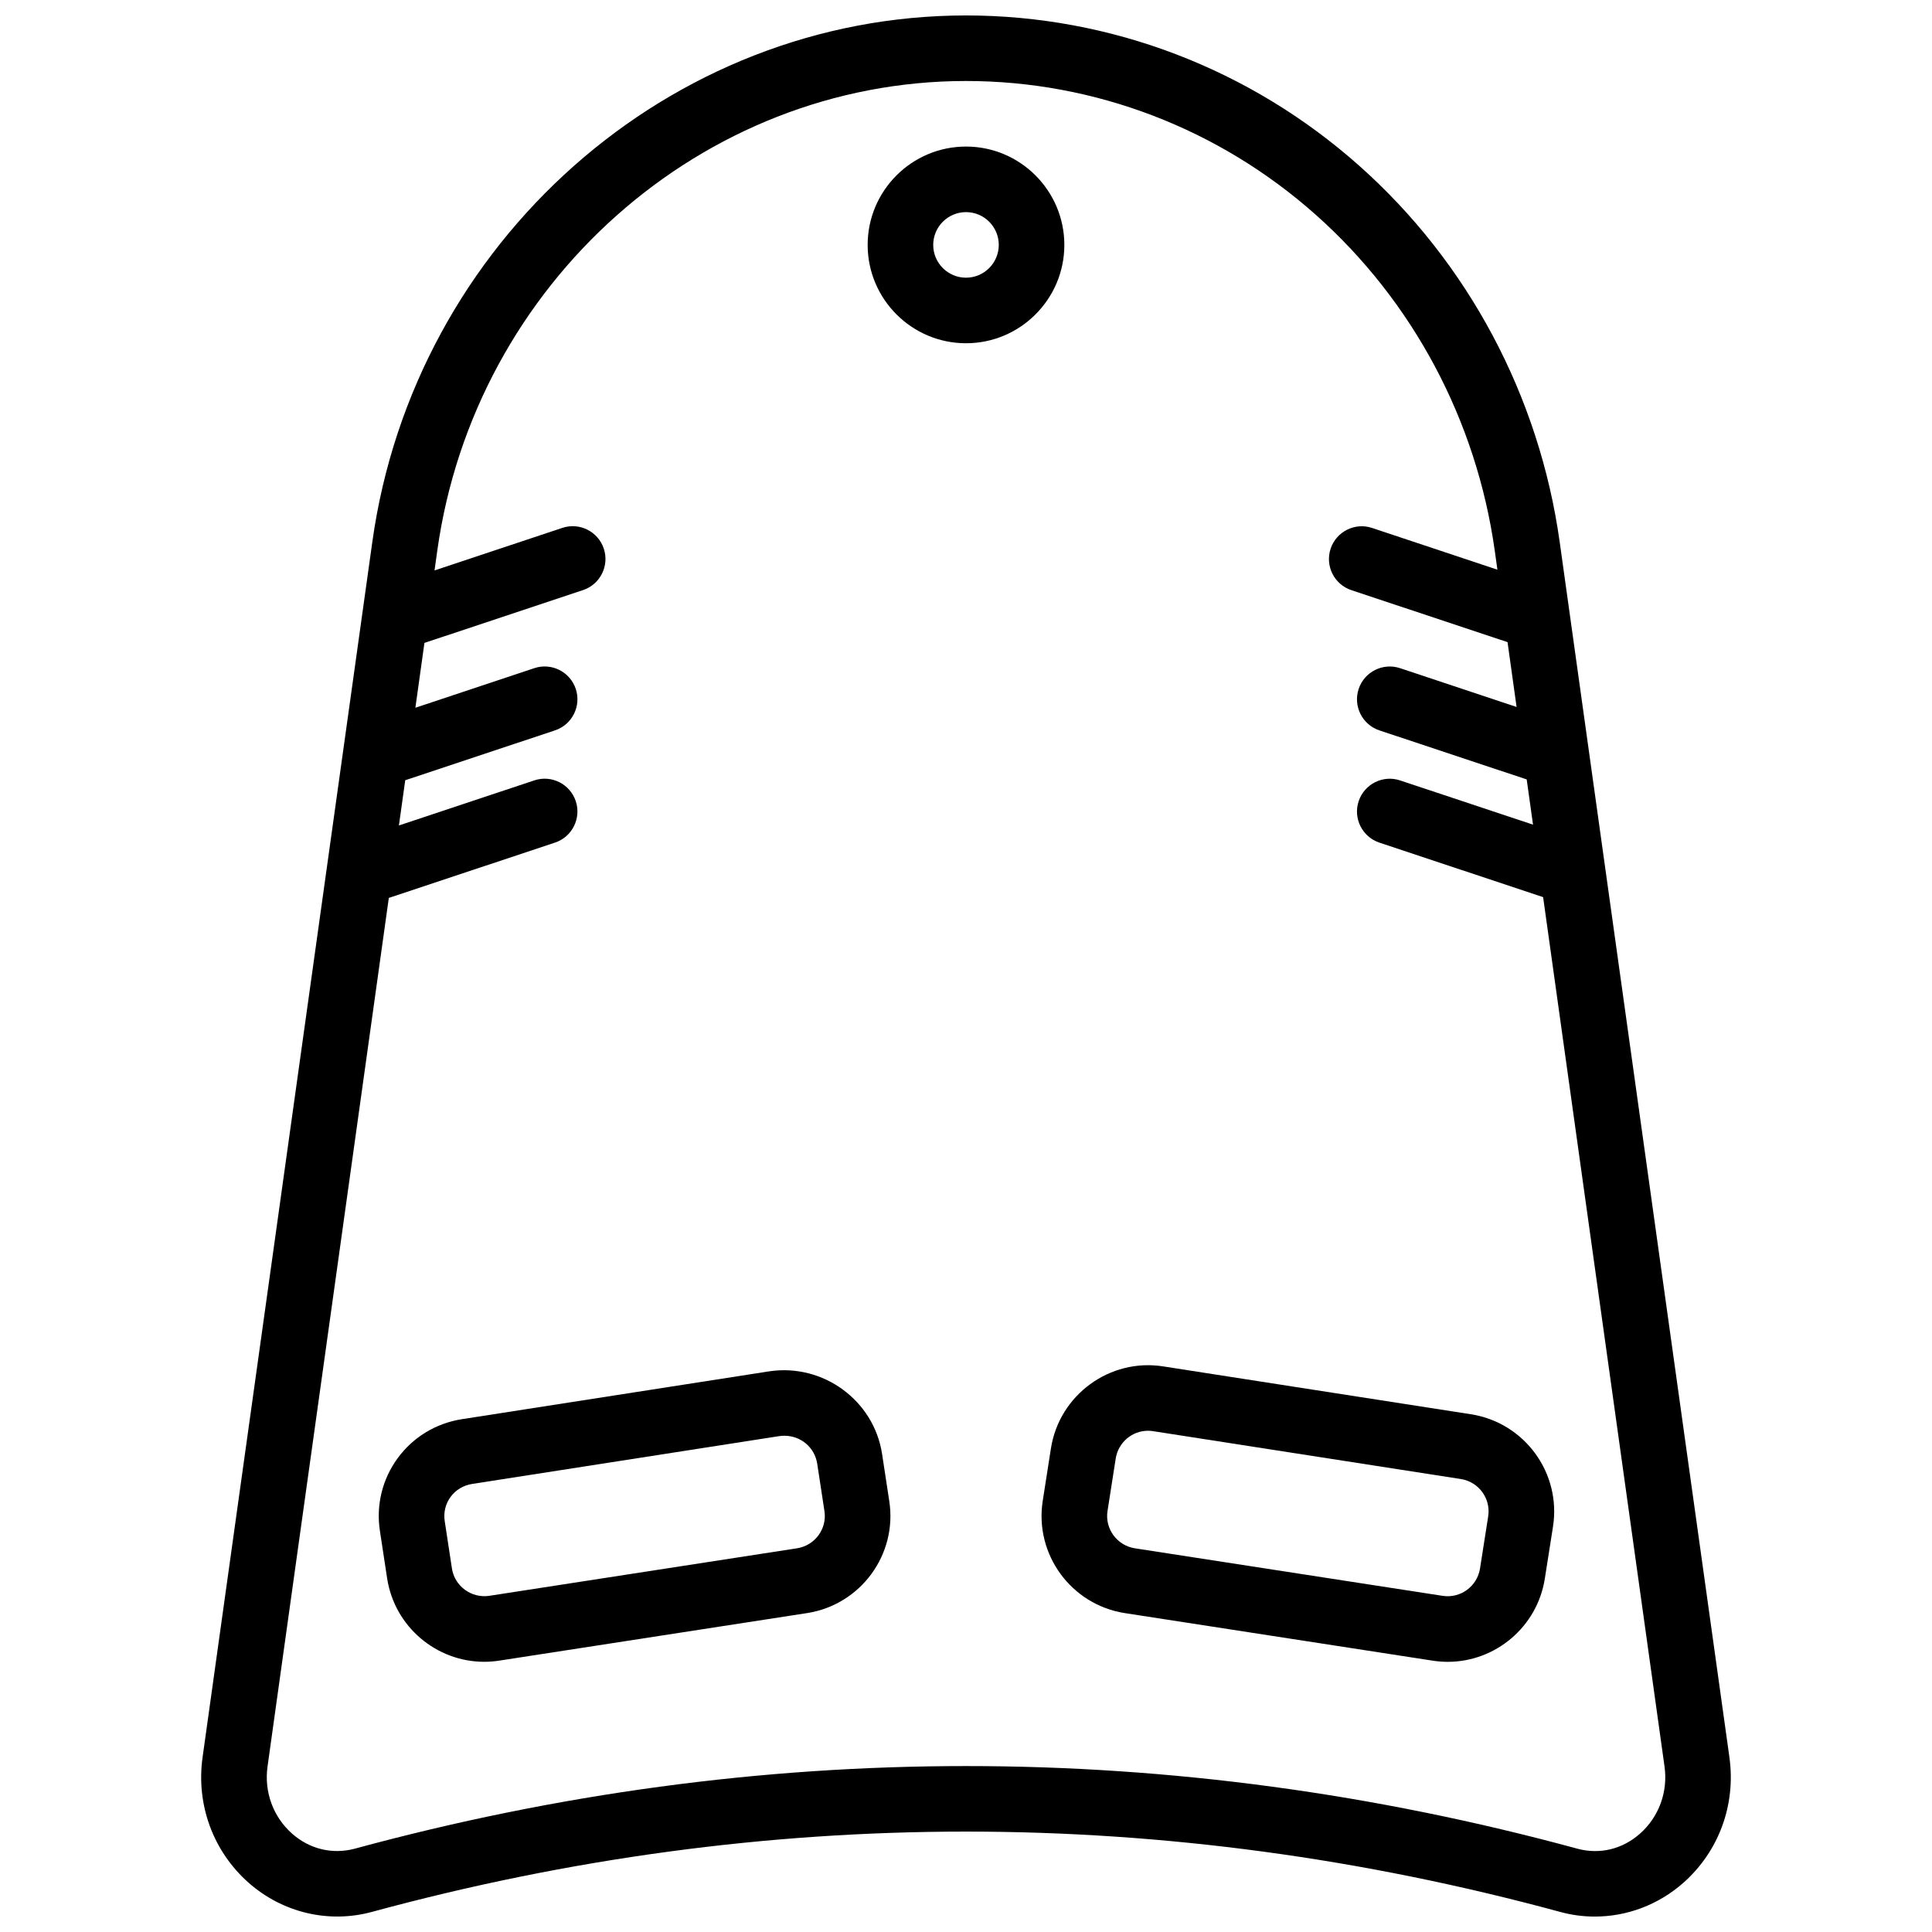
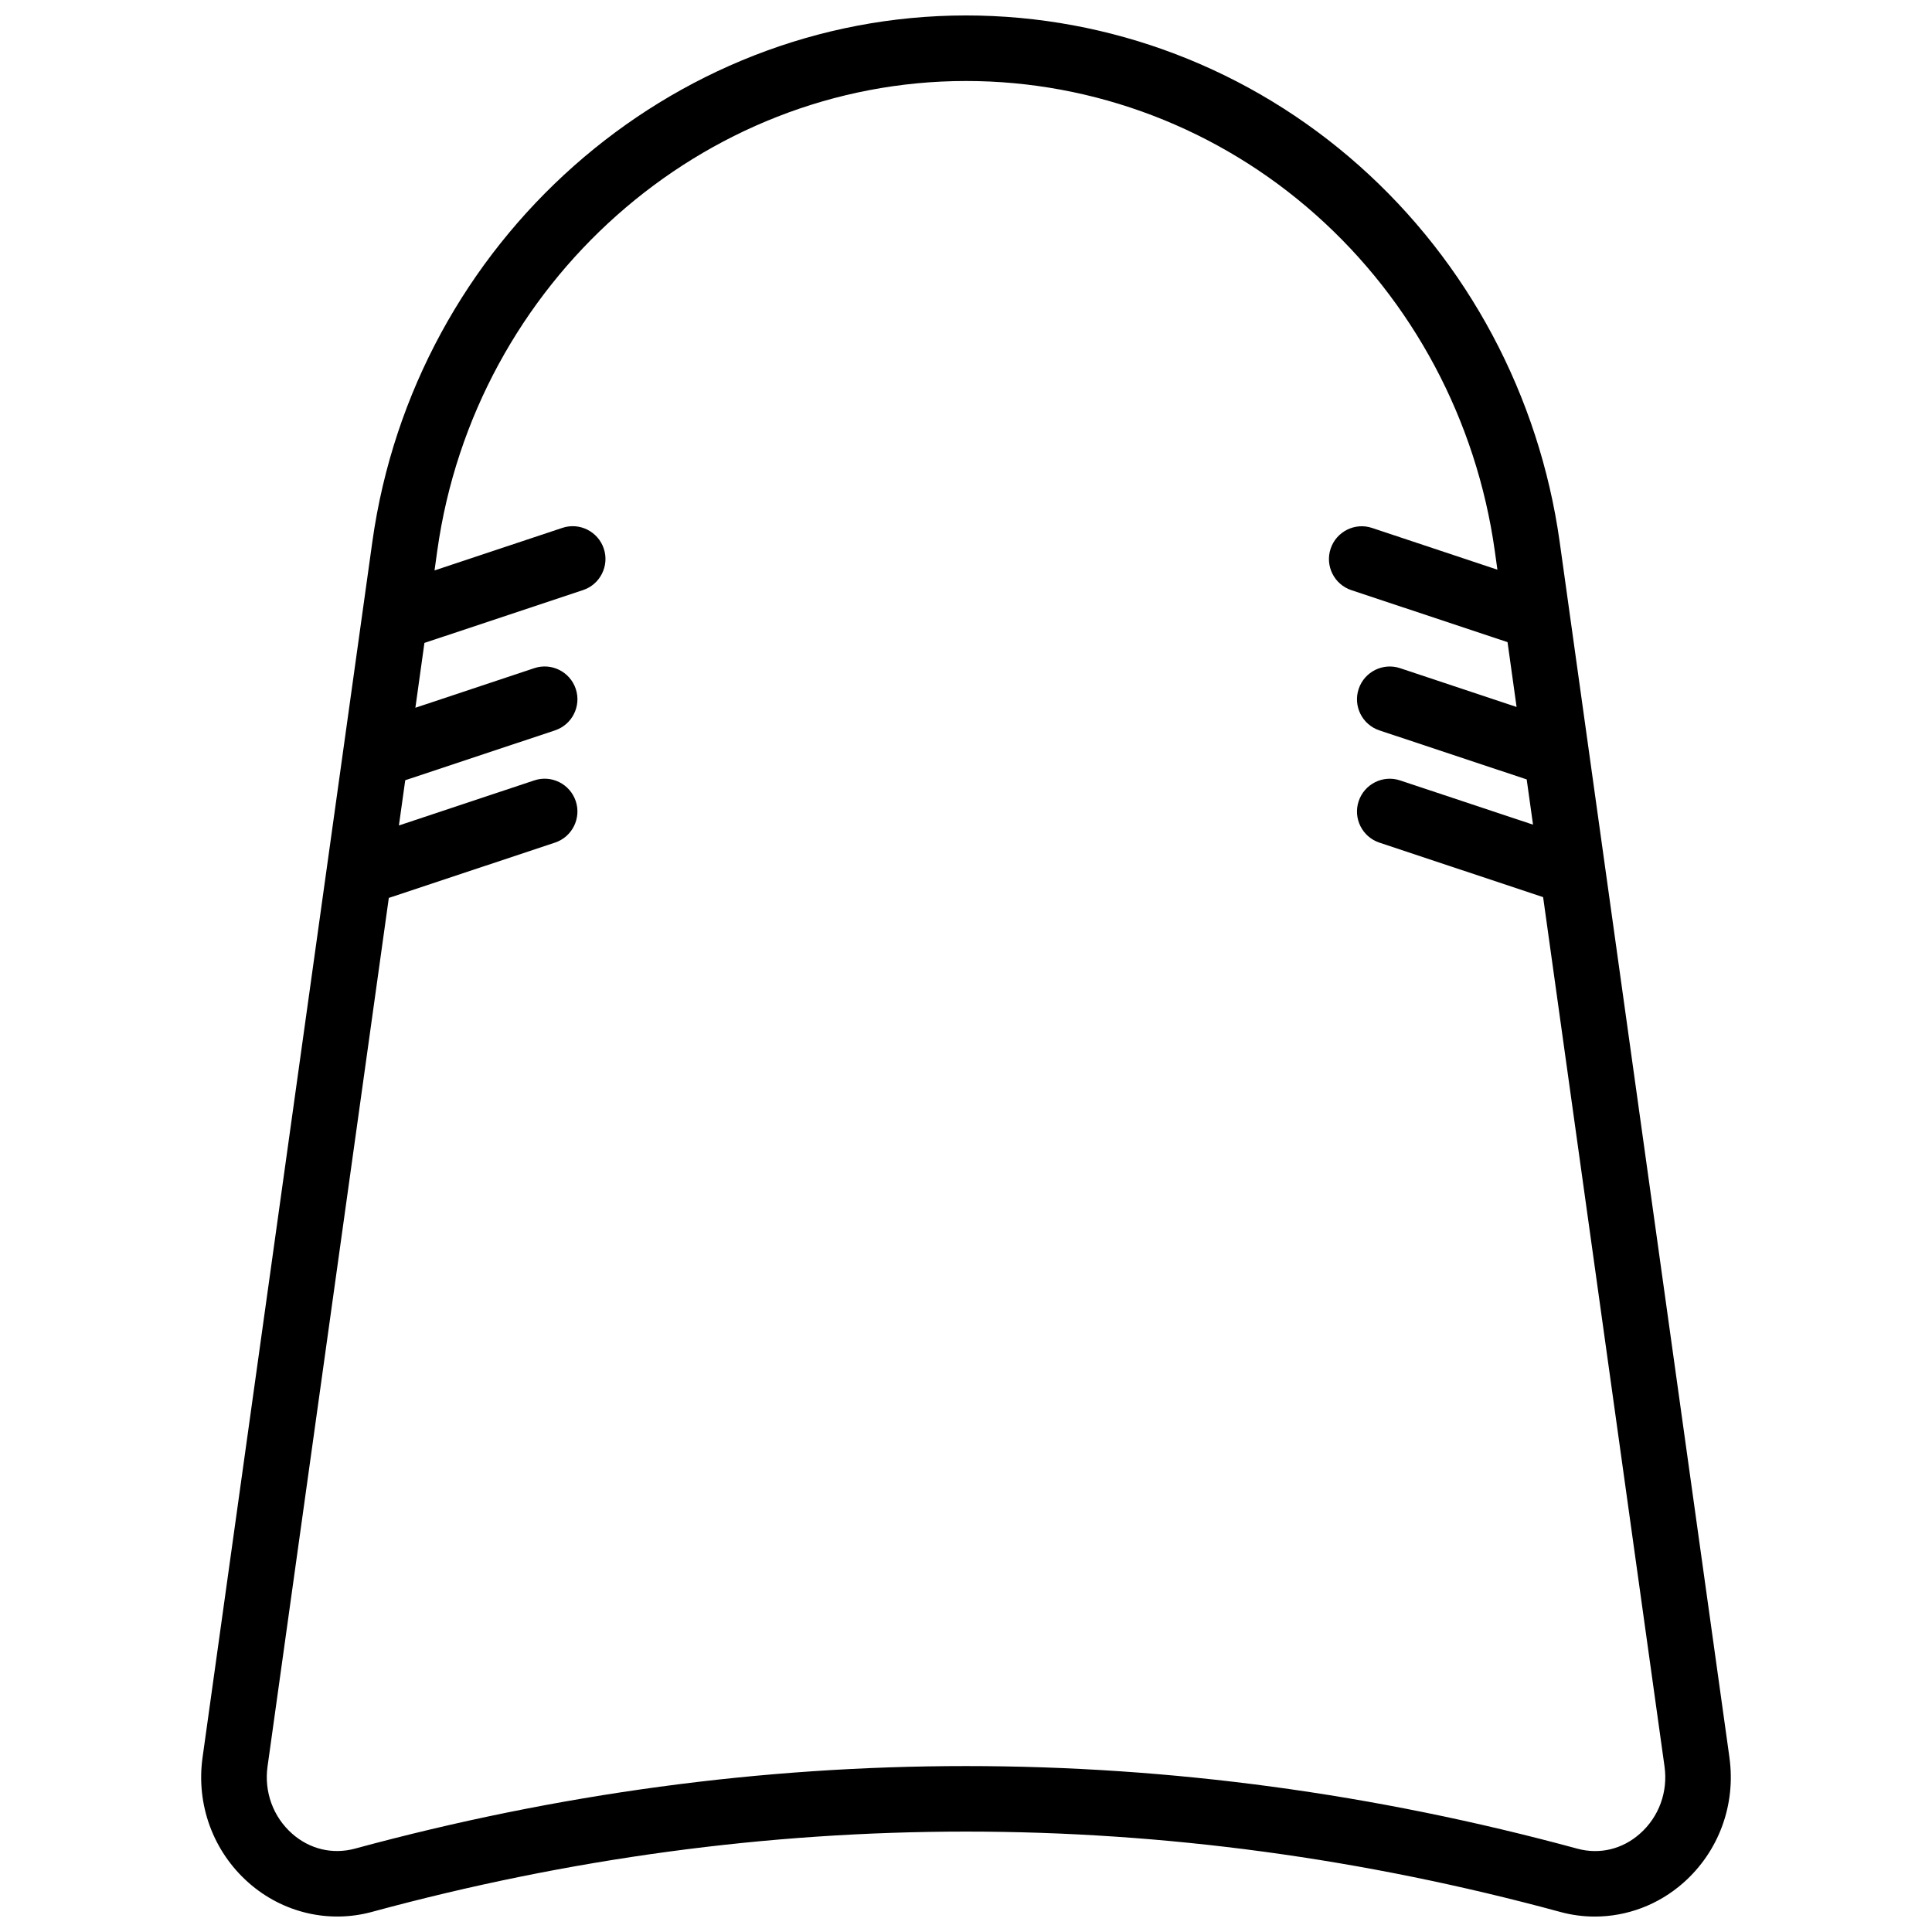
<svg xmlns="http://www.w3.org/2000/svg" width="800px" height="800px" version="1.1" viewBox="144 144 512 512">
  <defs>
    <clipPath id="a">
      <path d="m197 148.09h406v503.81h-406z" />
    </clipPath>
  </defs>
  <g clip-path="url(#a)">
    <path d="m602.32 609.74-45-322.21c-5.422-38.613-24.289-73.996-53.129-99.621-28.883-25.684-65.887-39.816-104.19-39.816-78.555 0-146.19 59.941-157.32 139.44l-45 322.2c-1.754 12.5 2.805 24.922 12.215 33.219 8.98 7.922 21.172 10.832 32.629 7.731 104.5-28.391 210.45-28.391 314.96 0 3.023 0.824 6.09 1.227 9.141 1.227 8.512 0 16.863-3.102 23.48-8.949 9.402-8.301 13.965-20.723 12.207-33.223zm-23.707 20.195c-4.664 4.137-10.695 5.578-16.582 3.988-53.754-14.613-107.88-21.898-162.02-21.898-54.129 0-108.27 7.305-162.01 21.898-5.871 1.562-11.926 0.141-16.594-3.988-5.012-4.43-7.445-11.074-6.508-17.789l32.141-230.19 44.035-14.656c4.551-1.512 7.019-6.438 5.508-10.988-1.52-4.543-6.438-7.027-10.988-5.5l-35.879 11.945 1.676-11.988 39.684-13.211c4.551-1.512 7.019-6.438 5.508-10.988-1.52-4.551-6.438-7.019-10.988-5.5l-31.516 10.492 2.398-17.184 42.027-13.996c4.551-1.512 7.019-6.438 5.508-10.988-1.52-4.543-6.43-7.019-10.988-5.5l-33.871 11.277 0.73-5.246c9.938-70.945 70.172-124.46 140.12-124.46 34.043 0 66.949 12.578 92.656 35.426 25.766 22.891 42.617 54.52 47.465 89.043l0.703 5.039-33.211-11.059c-4.543-1.52-9.469 0.945-10.988 5.5-1.512 4.551 0.945 9.469 5.508 10.988l41.375 13.77 2.398 17.184-30.863-10.277c-4.543-1.52-9.469 0.945-10.988 5.5-1.512 4.551 0.945 9.469 5.508 10.988l39.023 12.988 1.676 11.988-35.219-11.719c-4.543-1.527-9.469 0.945-10.988 5.5-1.512 4.551 0.945 9.469 5.508 10.988l43.375 14.438 32.176 230.41c0.941 6.688-1.488 13.344-6.504 17.773z" />
  </g>
-   <path d="m377.75 529.26c-2.18-14.125-15.586-23.949-29.812-21.855l-81.477 12.684c-6.906 1.07-12.969 4.742-17.078 10.348-4.102 5.613-5.758 12.492-4.691 19.348l1.91 12.543c1.996 12.848 13.117 22.066 25.715 22.066 1.32 0 2.668-0.105 4.004-0.312l81.57-12.598h0.016c14.203-2.215 23.957-15.551 21.754-29.711zm-22.516 25.051-81.578 12.598c-4.719 0.695-9.148-2.527-9.887-7.227l-1.91-12.543c-0.355-2.293 0.184-4.578 1.547-6.438s3.387-3.074 5.707-3.441l81.406-12.676c0.453-0.07 0.902-0.094 1.348-0.094 4.336 0 8.027 3.051 8.703 7.41l1.91 12.527c0.746 4.707-2.512 9.145-7.246 9.883z" />
-   <path d="m400 182.84c-14.367 0-26.062 11.691-26.062 26.062 0 14.367 11.691 26.062 26.062 26.062 14.367 0 26.062-11.691 26.062-26.062-0.004-14.367-11.695-26.062-26.062-26.062zm0 34.75c-4.797 0-8.688-3.902-8.688-8.688s3.891-8.688 8.688-8.688 8.688 3.902 8.688 8.688c-0.004 4.785-3.894 8.688-8.688 8.688z" />
-   <path d="m533.8 518.79-81.562-12.684c-14.109-2.215-27.52 7.539-29.734 21.754l-2.172 13.898c-2.207 14.188 7.551 27.52 21.77 29.734l81.555 12.598c1.348 0.207 2.691 0.312 4.023 0.312 12.598 0 23.707-9.219 25.715-22.055l2.172-13.812v-0.008c2.199-14.191-7.555-27.523-21.766-29.738zm2.422 40.863c-0.746 4.742-5.152 7.984-9.902 7.262l-81.555-12.598c-4.742-0.738-8-5.176-7.262-9.887l2.172-13.898c0.668-4.293 4.359-7.367 8.559-7.367 0.434 0 0.887 0.035 1.328 0.105l81.562 12.684c4.742 0.738 8 5.168 7.262 9.887z" />
</svg>